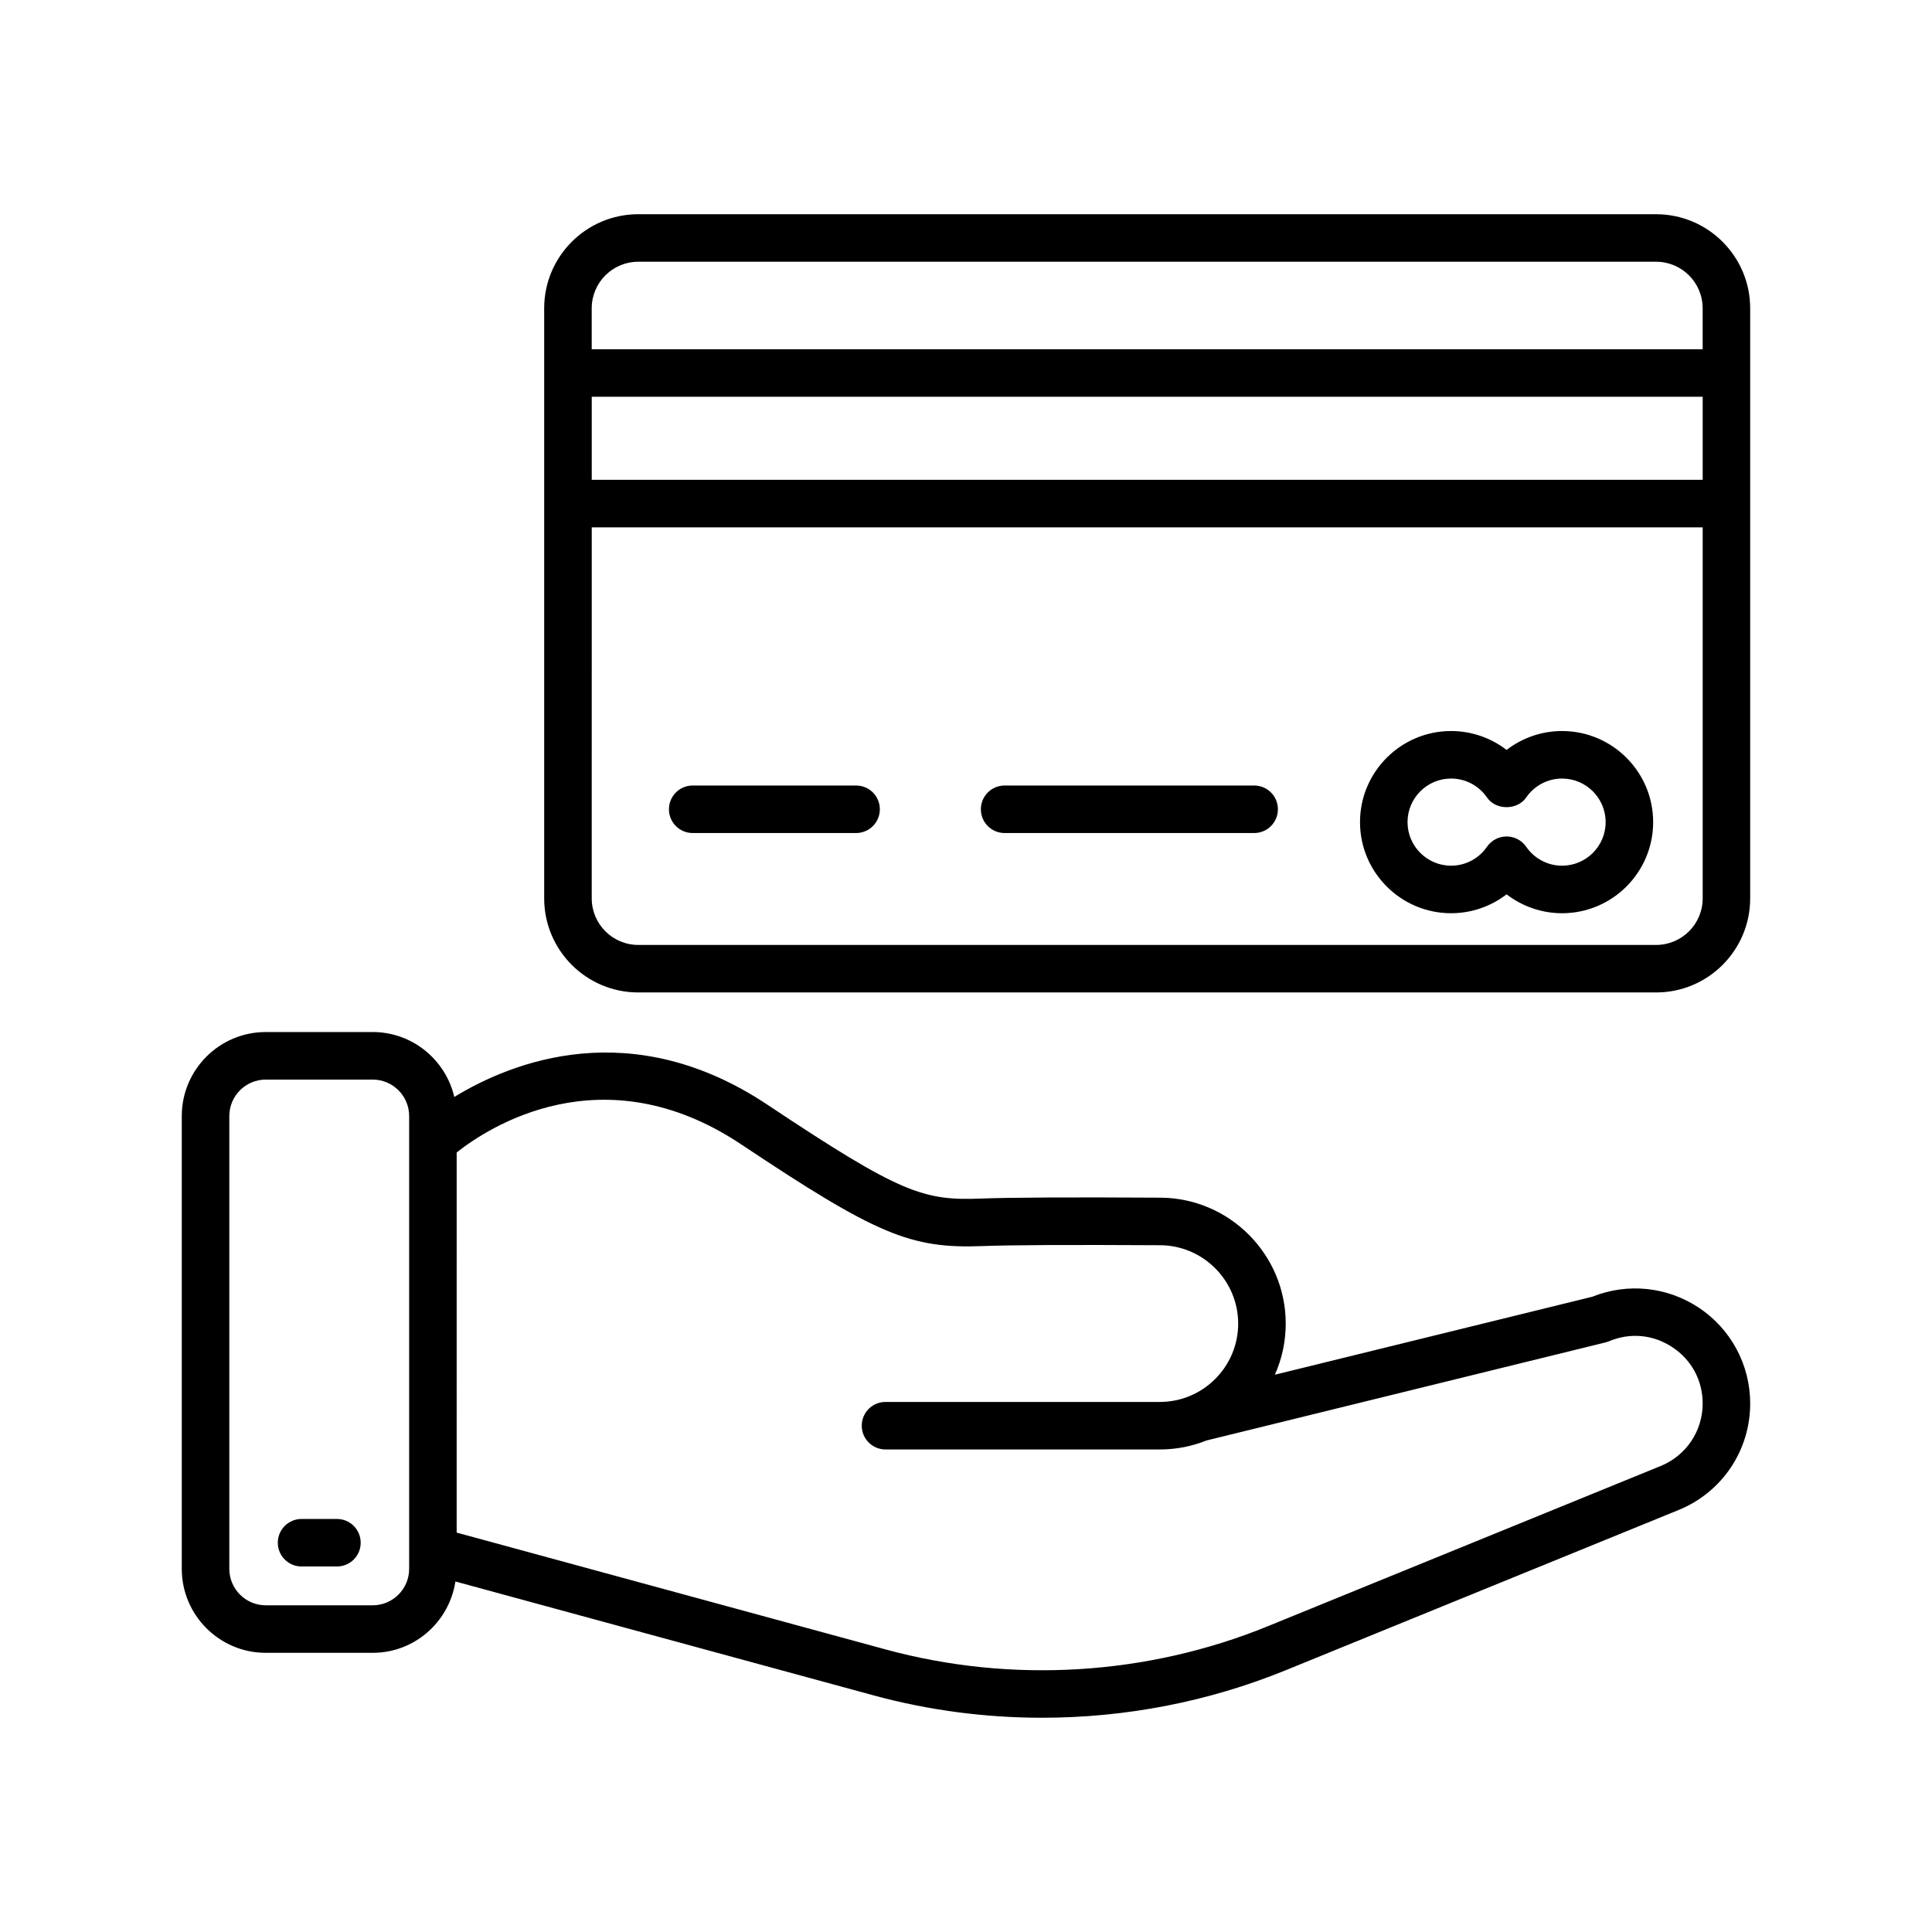
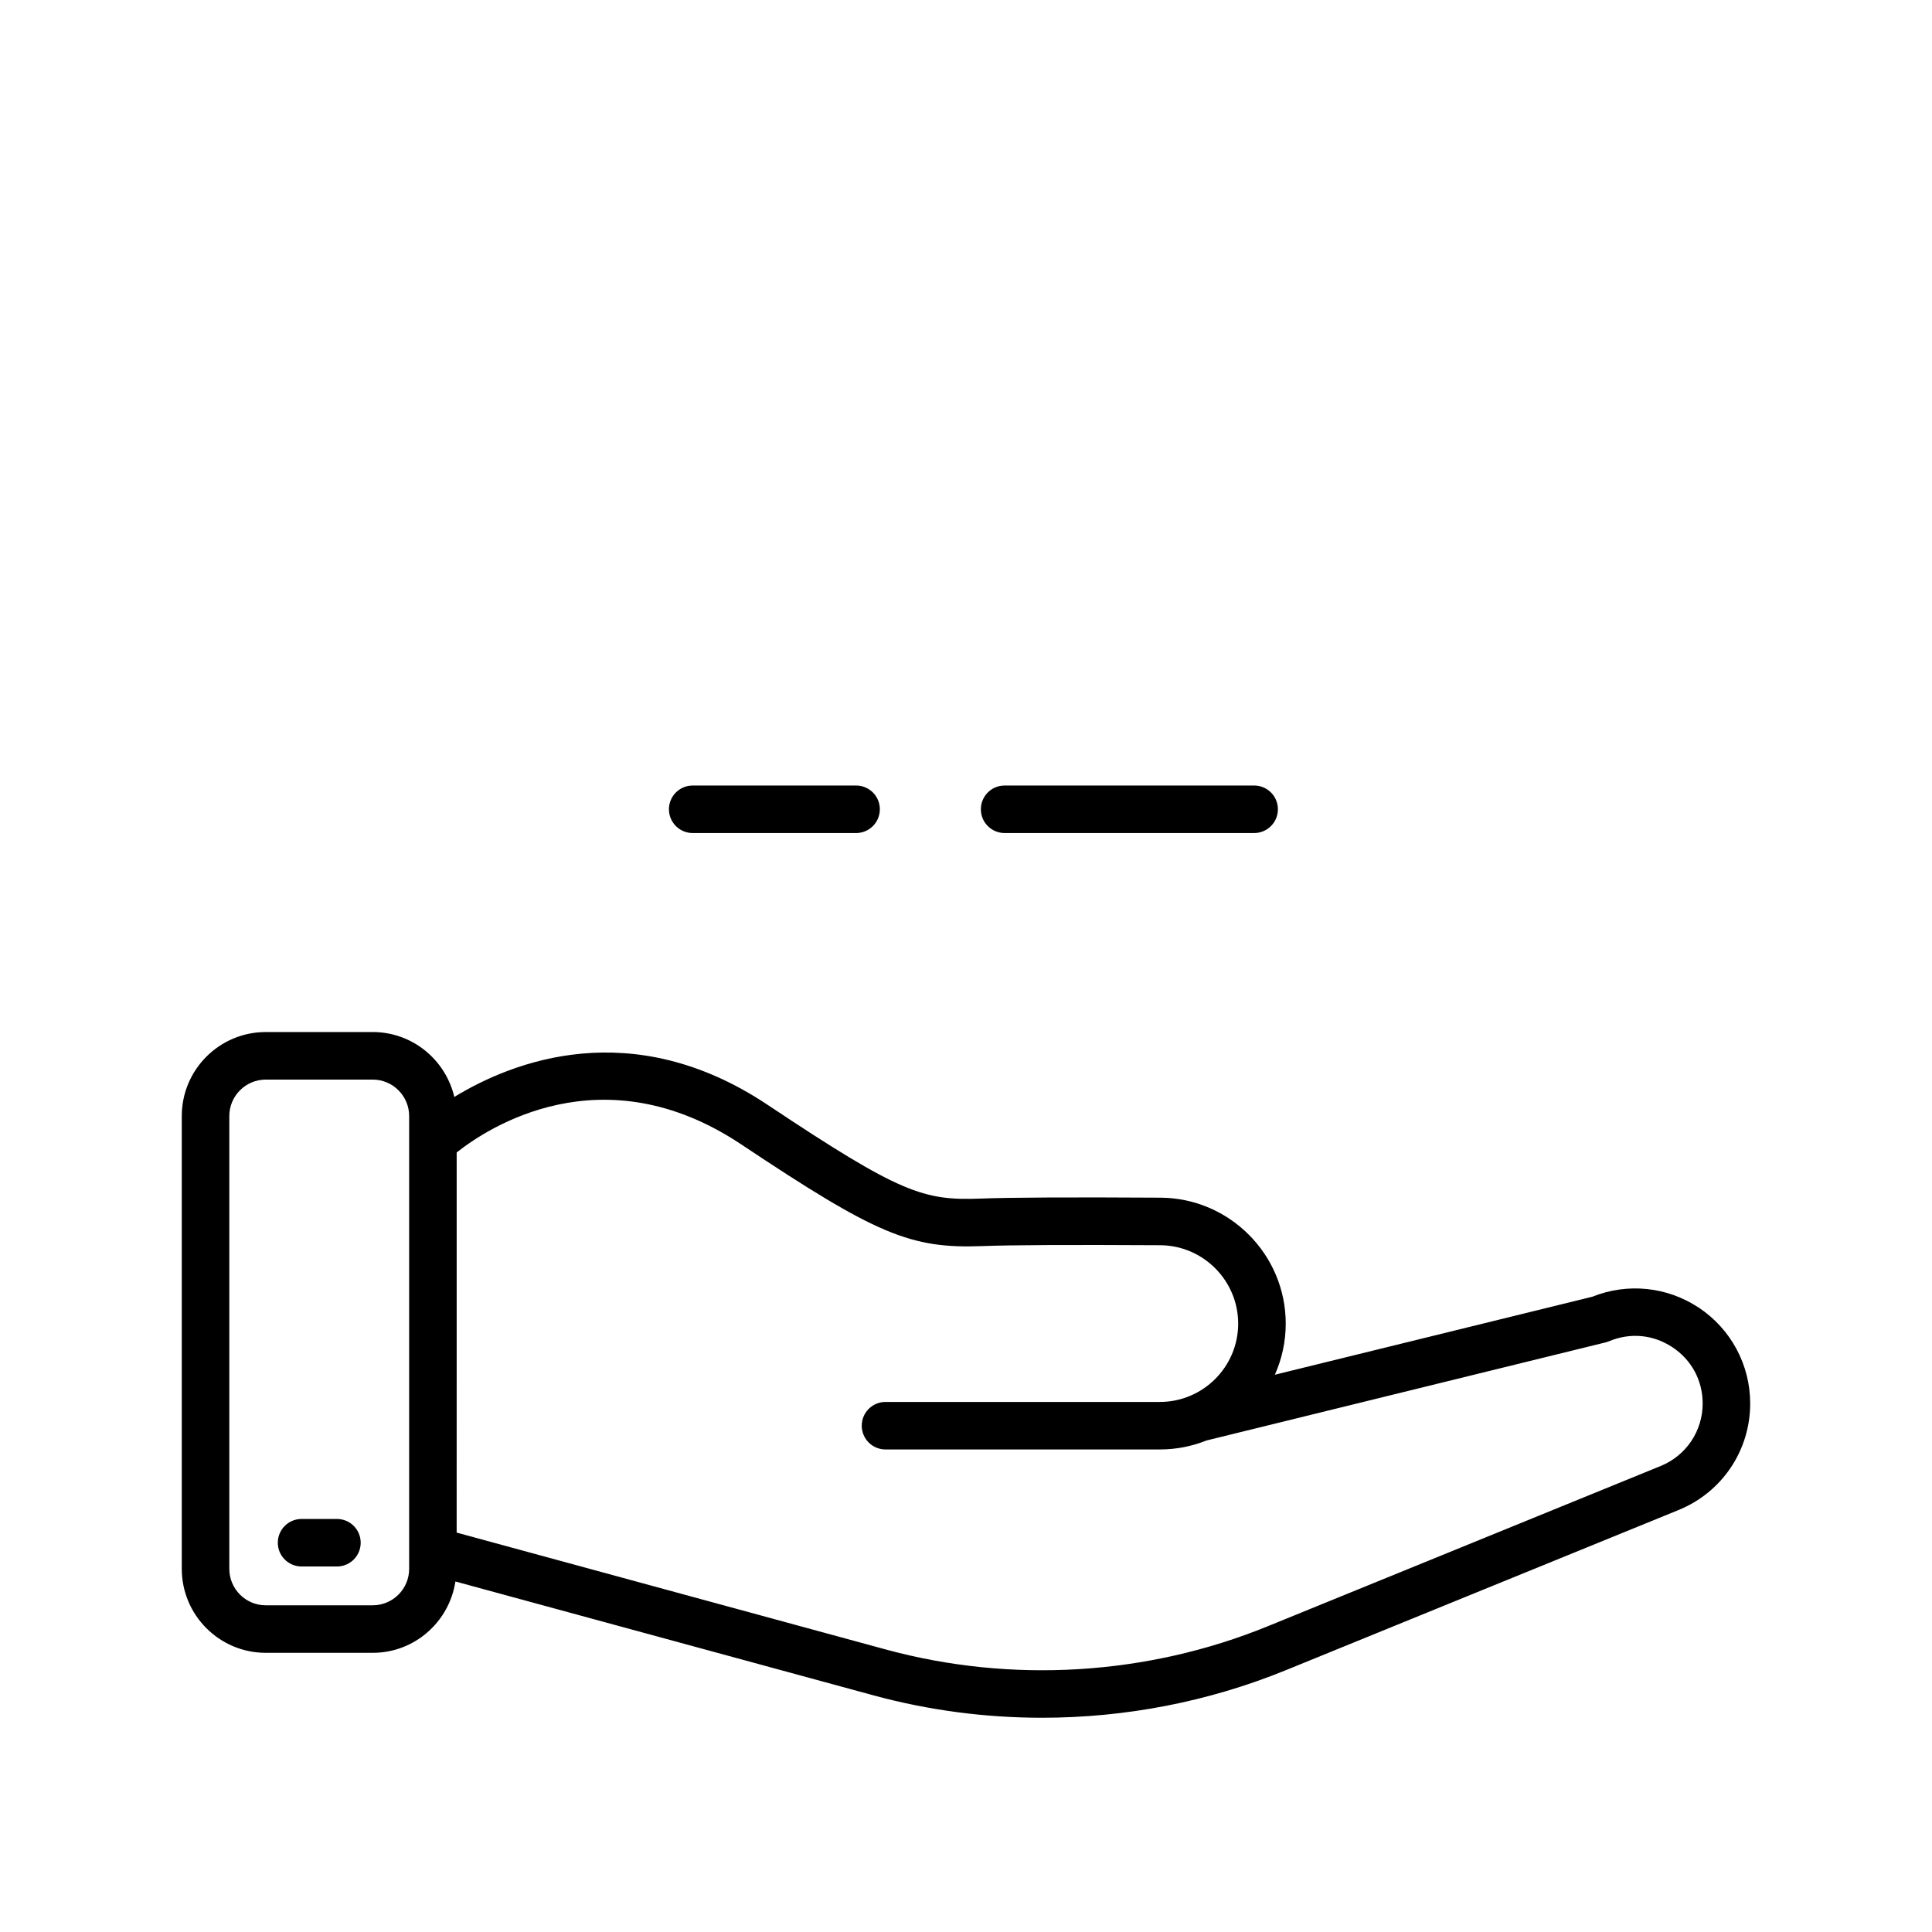
<svg xmlns="http://www.w3.org/2000/svg" fill="#000000" width="800px" height="800px" version="1.1" viewBox="144 144 512 512">
  <g>
-     <path d="m582.89 200.77h-269.75c-13.746 0-24.926 11.18-24.926 24.926v156.39c0 13.746 11.18 24.926 24.926 24.926h269.75c13.746 0.004 24.926-11.18 24.926-24.922v-156.39c0-13.746-11.18-24.926-24.926-24.926zm-269.75 12.594h269.75c6.801 0 12.332 5.531 12.332 12.332v10.855h-294.41v-10.855c0-6.801 5.527-12.332 12.328-12.332zm282.09 57.793h-294.41v-22.012h294.41zm-12.332 123.26h-269.75c-6.801 0-12.332-5.527-12.332-12.332l0.004-98.332h294.41v98.332c0 6.805-5.531 12.332-12.332 12.332z" />
    <path d="m370.87 352.17h-43.297c-3.481 0-6.297 2.816-6.297 6.297 0 3.481 2.816 6.297 6.297 6.297h43.297c3.481 0 6.297-2.816 6.297-6.297 0-3.481-2.816-6.297-6.297-6.297z" />
    <path d="m476.36 352.17h-66.125c-3.481 0-6.297 2.816-6.297 6.297 0 3.481 2.816 6.297 6.297 6.297h66.125c3.481 0 6.297-2.816 6.297-6.297 0.004-3.481-2.812-6.297-6.297-6.297z" />
-     <path d="m557.96 337.73c-5.383 0-10.535 1.801-14.699 5.008-4.164-3.203-9.316-5.008-14.699-5.008-13.316 0-24.145 10.832-24.145 24.145 0 13.309 10.832 24.141 24.145 24.141 5.383 0 10.535-1.801 14.699-5.008 4.164 3.203 9.316 5.008 14.699 5.008 13.316 0 24.145-10.832 24.145-24.141 0-13.316-10.828-24.145-24.145-24.145zm0 35.688c-3.793 0-7.348-1.875-9.508-5.023-1.18-1.703-3.117-2.723-5.191-2.723s-4.012 1.02-5.191 2.723c-2.16 3.148-5.715 5.023-9.508 5.023-6.371 0-11.551-5.18-11.551-11.543 0-6.371 5.18-11.551 11.551-11.551 3.793 0 7.348 1.875 9.508 5.023 2.348 3.418 8.031 3.418 10.383 0 2.16-3.148 5.715-5.023 9.508-5.023 6.371 0 11.551 5.18 11.551 11.551 0 6.363-5.18 11.543-11.551 11.543z" />
    <path d="m594.2 490.55c-8.375-5.57-18.879-6.641-28.203-2.91l-84.145 20.676c1.852-4.141 2.879-8.734 2.879-13.555 0-18.285-14.875-33.254-33.168-33.363-24.047-0.148-40.066-0.055-47.688 0.238-15.172 0.57-21.211-1.359-56.48-24.863-35.996-23.988-67.594-11.457-83-2.074-2.305-9.836-11.098-17.199-21.625-17.199h-28.34c-12.273 0-22.258 9.98-22.258 22.258v120c0 12.277 9.98 22.258 22.258 22.258h28.34c11.129 0 20.285-8.227 21.918-18.902l110.73 30.156c14.605 3.981 29.68 5.953 44.746 5.953 22.043 0 44.059-4.227 64.562-12.59l104.12-42.465c11.523-4.703 18.973-15.781 18.973-28.227 0-10.234-5.094-19.73-13.617-25.395zm-341.77 69.211c0 5.324-4.336 9.66-9.66 9.66h-28.34c-5.324 0.004-9.66-4.332-9.66-9.66v-120c0-5.324 4.336-9.66 9.66-9.66h28.34c5.324 0 9.66 4.336 9.66 9.66zm331.65-27.25-104.12 42.465c-31.957 13.039-67.91 15.223-101.24 6.144l-113.7-30.965 0.004-100.74c7.996-6.348 38.512-26.723 75.379-2.16 35.898 23.93 44.859 27.699 63.953 26.969 7.441-0.289 23.301-0.363 47.129-0.227 11.383 0.066 20.645 9.387 20.645 20.77 0 11.453-9.312 20.762-20.762 20.762h-72.699c-3.481 0-6.297 2.816-6.297 6.297s2.816 6.297 6.297 6.297h72.699c4.371 0 8.555-0.848 12.387-2.387l105.7-25.977c0.32-0.074 0.633-0.18 0.941-0.309 5.629-2.367 11.754-1.777 16.832 1.594s7.996 8.805 7.996 14.902c0 7.305-4.375 13.805-11.141 16.566z" />
    <path d="m233.29 546.54h-9.371c-3.481 0-6.297 2.816-6.297 6.297 0 3.481 2.816 6.297 6.297 6.297h9.371c3.481 0 6.297-2.816 6.297-6.297 0-3.481-2.816-6.297-6.297-6.297z" />
  </g>
</svg>